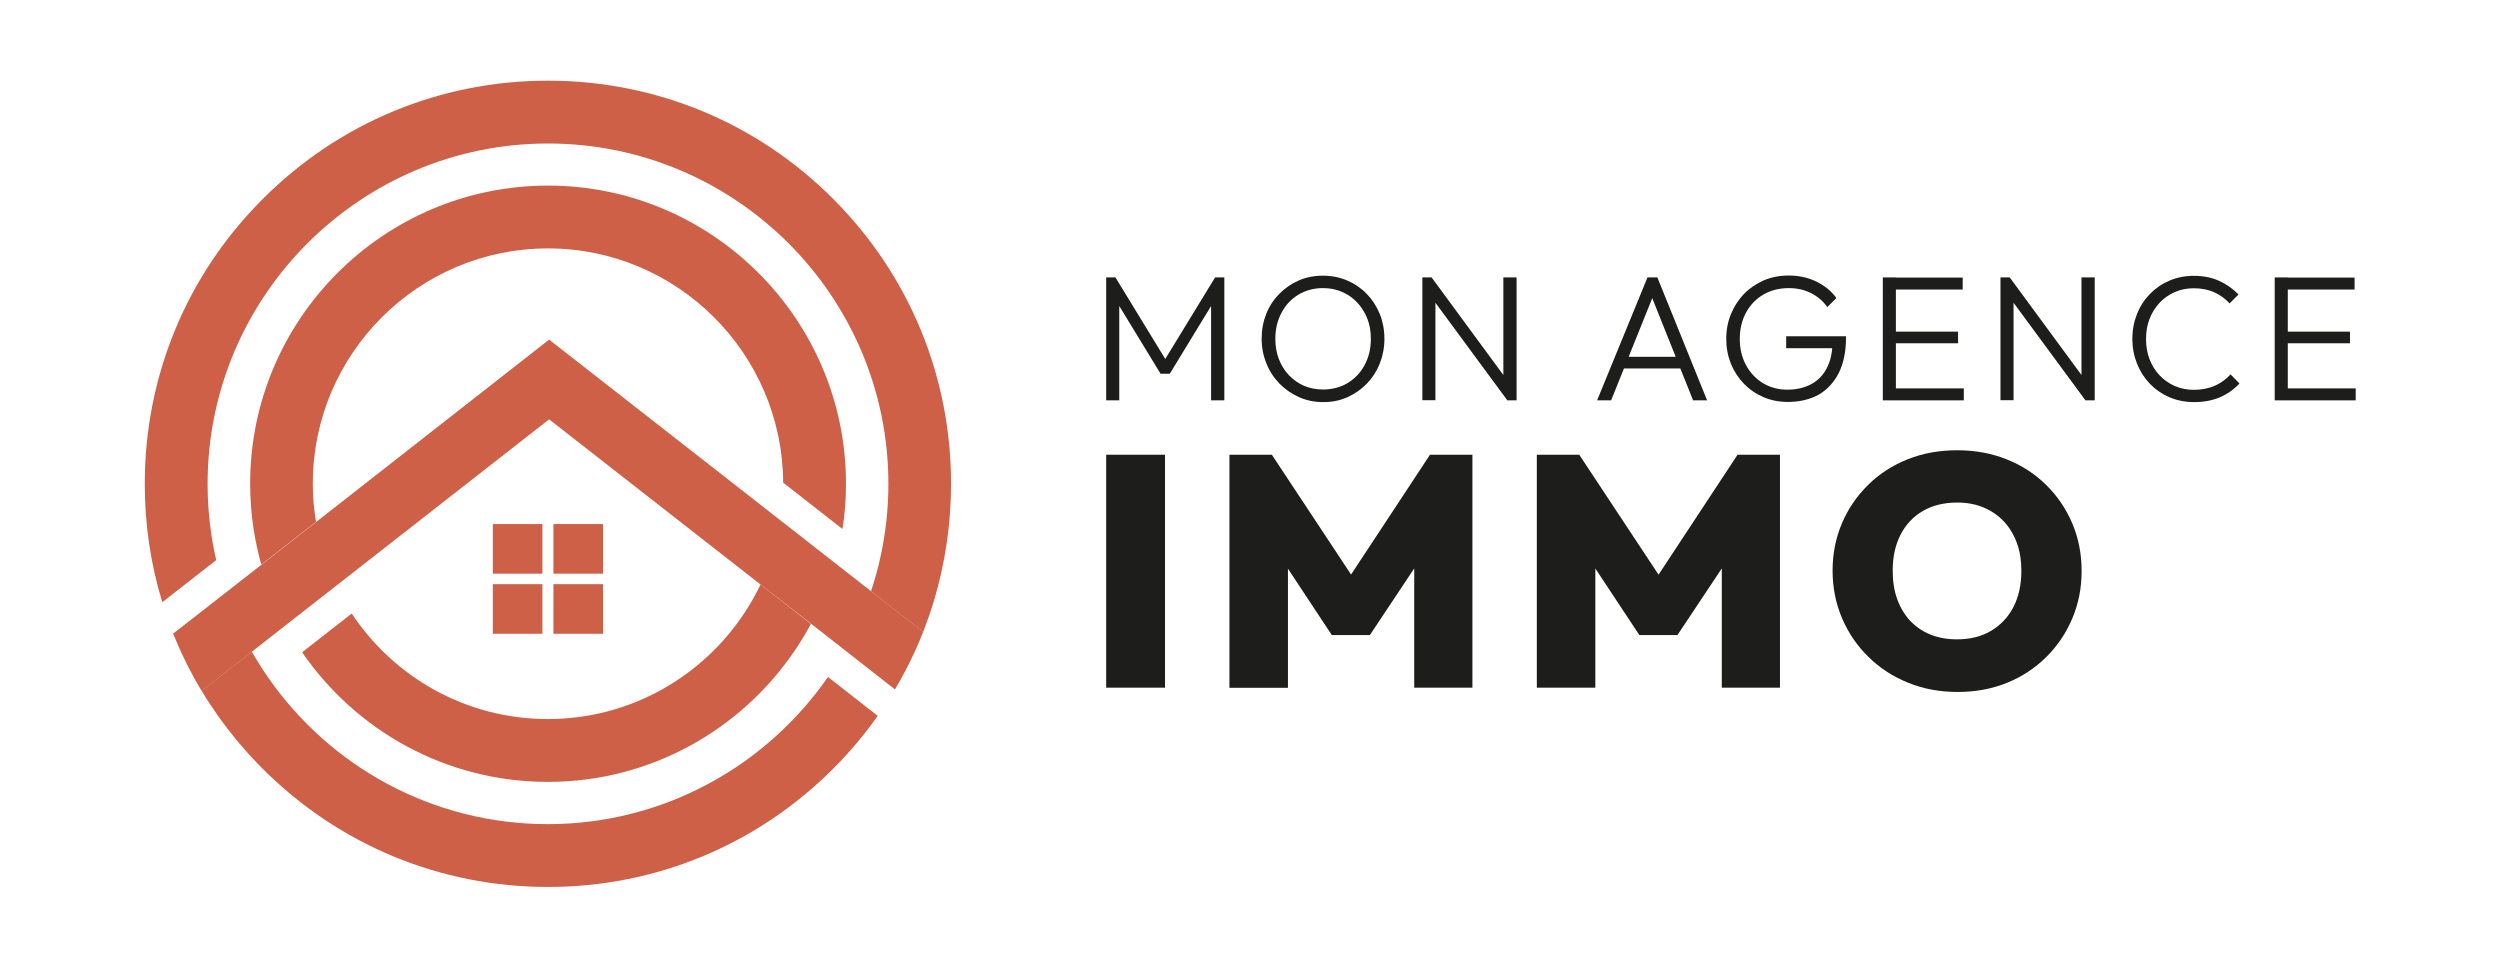
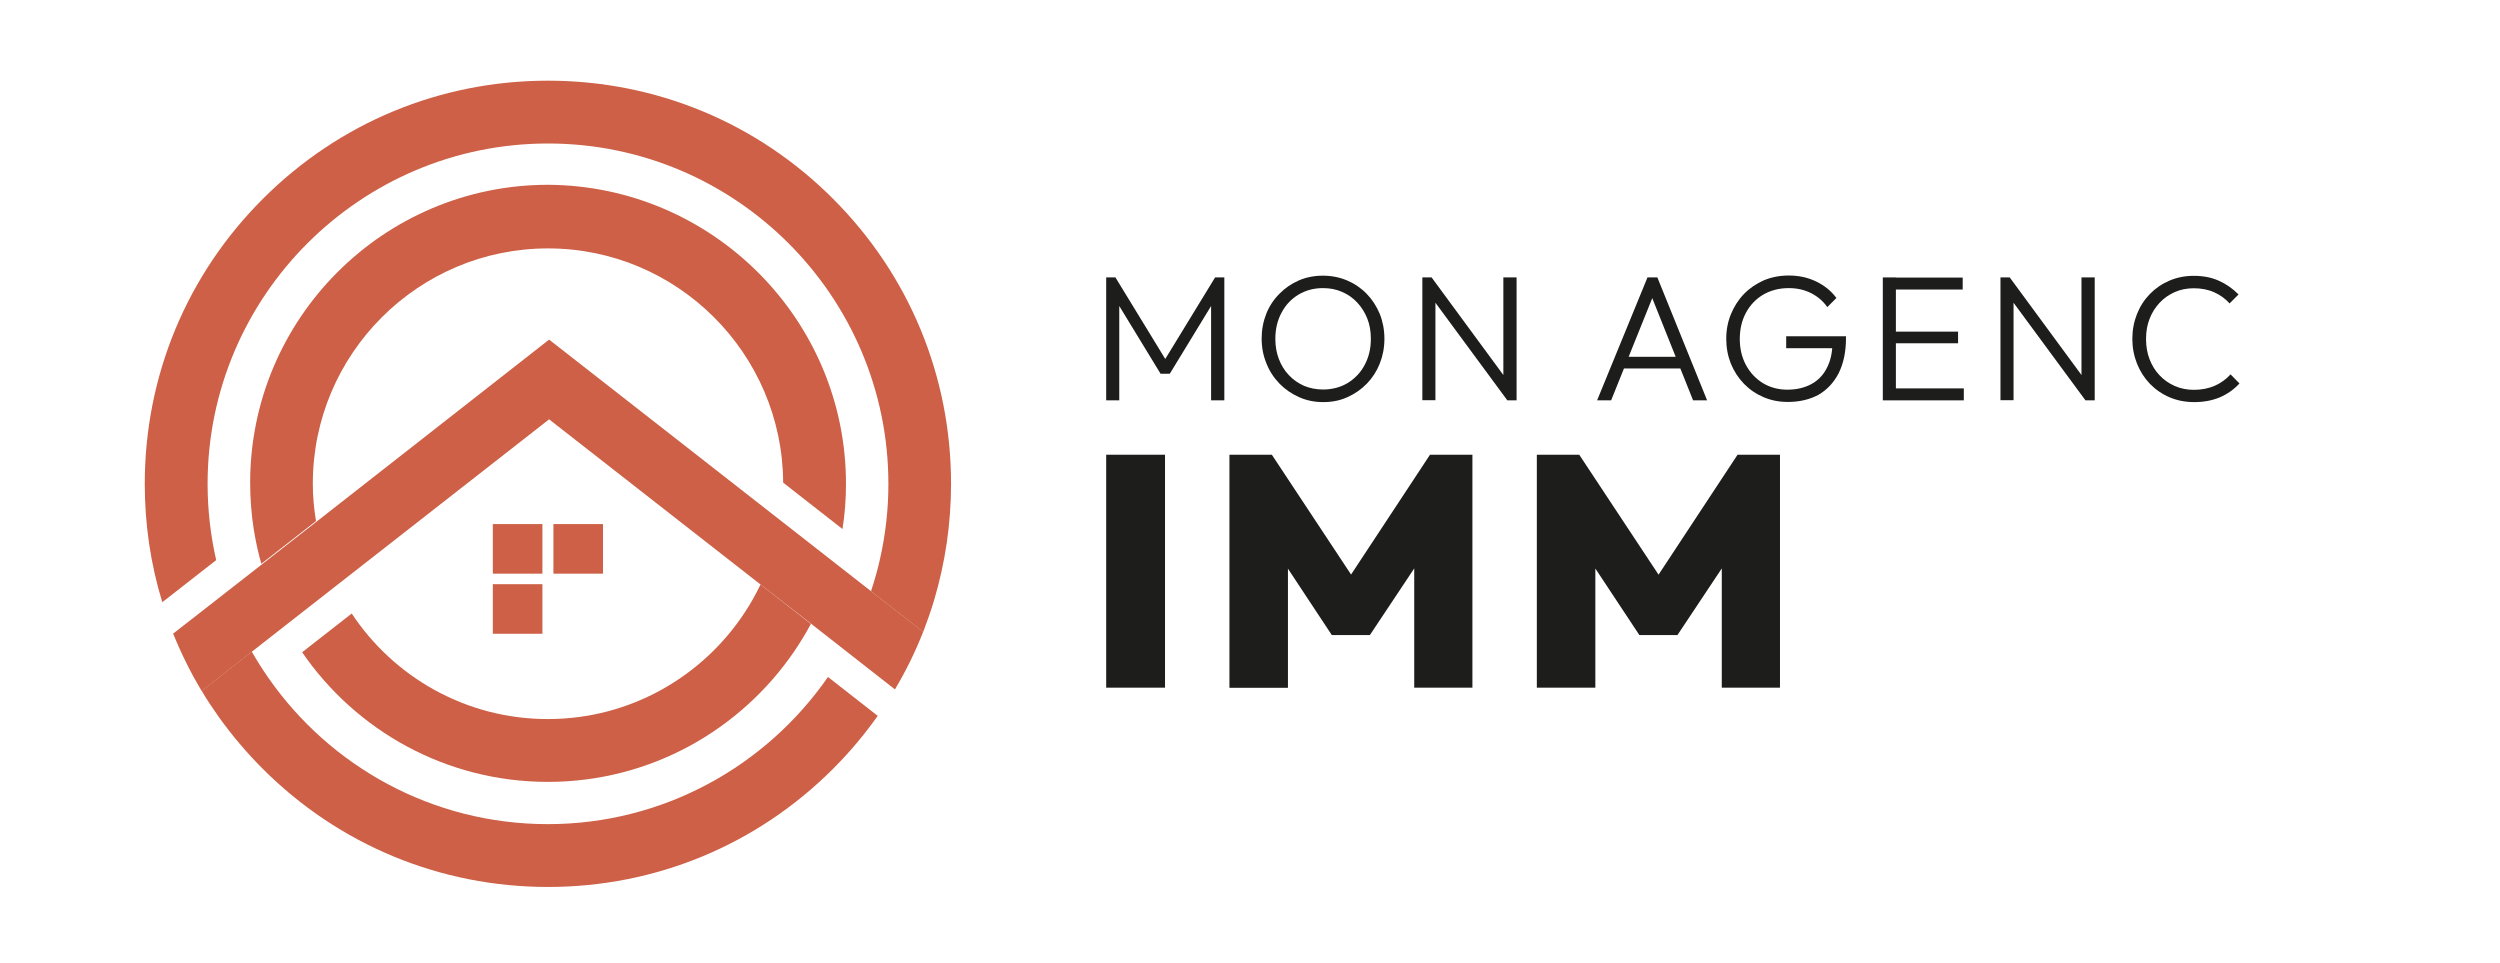
<svg xmlns="http://www.w3.org/2000/svg" version="1.1" id="Layer_1" x="0px" y="0px" viewBox="0 0 1568 604" style="enable-background:new 0 0 1568 604;" xml:space="preserve">
  <style type="text/css">
	.st0{fill:#CD6046;}
	.st1{fill:#1D1D1B;}
</style>
  <g>
    <g>
      <g>
        <g>
          <g>
            <g>
              <rect x="309.1" y="328.7" class="st0" width="31.1" height="31.1" />
              <rect x="347.1" y="328.7" class="st0" width="31.1" height="31.1" />
              <rect x="309.1" y="366.4" class="st0" width="31.1" height="31.1" />
-               <rect x="347.1" y="366.4" class="st0" width="31.1" height="31.1" />
            </g>
            <g>
              <g>
                <path class="st0" d="M508.6,391.3c-3.1,5.8-6.6,11.5-10.3,17c-33.7,49.5-90.4,82.1-154.7,82.1c-63.9,0-120.4-32.2-154.1-81.3         l31.1-24.3c26.4,39.9,71.7,66.2,123,66.2c51.7,0,97.2-26.7,123.6-67c3.6-5.5,6.9-11.3,9.8-17.4L508.6,391.3z" />
-                 <path class="st0" d="M530.6,303.4c0,9.7-0.7,19.2-2.2,28.4l-37.2-29.1c-0.4-81-66.4-146.9-147.5-146.9         c-81.4,0-147.5,66.2-147.5,147.5v0.5c0,8,0.7,15.8,2,23.5l-34.3,26.8c-2-7-3.5-14.1-4.7-21.3c-1.5-9.6-2.3-19.4-2.3-29.5         c0-103.1,83.8-186.9,186.9-186.9C446.7,116.5,530.6,200.3,530.6,303.4z" />
+                 <path class="st0" d="M530.6,303.4c0,9.7-0.7,19.2-2.2,28.4l-37.2-29.1c-0.4-81-66.4-146.9-147.5-146.9         c-81.4,0-147.5,66.2-147.5,147.5c0,8,0.7,15.8,2,23.5l-34.3,26.8c-2-7-3.5-14.1-4.7-21.3c-1.5-9.6-2.3-19.4-2.3-29.5         c0-103.1,83.8-186.9,186.9-186.9C446.7,116.5,530.6,200.3,530.6,303.4z" />
              </g>
              <g>
                <g>
                  <path class="st0" d="M596.5,303.4c0,25.2-3.7,49.8-10.7,73.3c-2,6.6-4.3,13.2-6.8,19.7l-32.7-25.6          c2.2-6.7,4.2-13.5,5.7-20.5c3.4-15.1,5.2-30.7,5.2-46.8c0-117.7-95.8-213.5-213.5-213.5s-213.5,95.8-213.5,213.5          c0,16.4,1.9,32.5,5.4,47.8l-33.8,26.4c-7.3-23.7-11-48.7-11-74.2c0-67.6,26.3-131.1,74.1-178.8          c47.8-47.8,111.3-74.1,178.8-74.1s131.1,26.3,178.8,74.1C570.2,172.4,596.5,235.9,596.5,303.4z" />
                  <path class="st0" d="M550.5,449c-8.3,11.7-17.6,22.8-28,33.2c-47.8,47.8-111.3,74.1-178.8,74.1S212.6,530,164.8,482.2          c-10.1-10.1-19.3-21-27.5-32.4c-3.8-5.4-7.5-10.9-10.8-16.5l31.4-24.6c3.3,5.7,6.8,11.3,10.6,16.7          c38.6,55.3,102.7,91.5,175.1,91.5c72.7,0,137.1-36.6,175.7-92.3L550.5,449z" />
                </g>
                <g>
                  <path class="st0" d="M579,396.3c-4.9,12.5-10.8,24.5-17.7,36.1l-31.4-24.6l-21.2-16.6L477,366.6L344.4,263L210.7,367.5          l-31.6,24.7l-21.2,16.6l-31.4,24.6c-6.9-11.5-12.9-23.6-17.9-36l32.7-25.5l22.4-17.5l34.3-26.8L344.4,213l145,113.3          l34.4,26.9l22.4,17.5L579,396.3z" />
                </g>
              </g>
            </g>
          </g>
        </g>
      </g>
    </g>
    <g>
      <g>
        <path class="st1" d="M693.8,251.1v-77.1h5.8l33.3,54.5h-4.1l33.3-54.5h5.8v77.1h-8.3v-62.7l1.9,0.4l-27.8,45.6h-5.8l-27.8-45.6     l1.9-0.4v62.7H693.8z" />
        <path class="st1" d="M830,252.2c-5.5,0-10.5-1-15.2-3.1c-4.7-2.1-8.8-4.9-12.3-8.5c-3.5-3.6-6.3-7.8-8.2-12.7c-2-4.8-3-10-3-15.5     c0-5.6,1-10.8,2.9-15.6c1.9-4.8,4.7-9,8.2-12.5c3.5-3.6,7.6-6.4,12.2-8.4c4.6-2,9.7-3,15.1-3c5.4,0,10.5,1,15.2,3     c4.7,2,8.8,4.8,12.3,8.4c3.5,3.6,6.2,7.8,8.2,12.6c1.9,4.8,2.9,10,2.9,15.6c0,5.5-1,10.7-2.9,15.5c-1.9,4.8-4.6,9-8.1,12.6     c-3.5,3.6-7.5,6.4-12.2,8.5C840.5,251.2,835.5,252.2,830,252.2z M829.8,244.3c5.8,0,11-1.4,15.5-4.1c4.5-2.8,8.1-6.5,10.6-11.3     c2.6-4.8,3.9-10.2,3.9-16.4c0-4.6-0.7-8.8-2.2-12.6c-1.5-3.8-3.6-7.2-6.3-10.1c-2.7-2.9-5.8-5.1-9.5-6.7c-3.6-1.6-7.6-2.4-12-2.4     c-5.8,0-10.9,1.4-15.4,4.1c-4.5,2.7-8.1,6.5-10.6,11.3c-2.6,4.8-3.9,10.2-3.9,16.4c0,4.6,0.7,8.8,2.2,12.7     c1.5,3.9,3.6,7.3,6.3,10.1c2.7,2.9,5.9,5.1,9.5,6.7C821.6,243.5,825.5,244.3,829.8,244.3z" />
        <path class="st1" d="M892.1,251.1v-77.1h5.8l2.4,9.7v67.3H892.1z M945.4,251.1L896.7,185l1.2-11l48.6,66.1L945.4,251.1z      M945.4,251.1l-2.5-9.3v-67.8h8.3v77.1H945.4z" />
        <path class="st1" d="M1001.7,251.1l31.6-77.1h6.2l31.2,77.1h-8.8l-27.2-68.1h3.2l-27.4,68.1H1001.7z M1016.2,231.1v-7.3h40.3v7.3     H1016.2z" />
        <path class="st1" d="M1121.3,252.1c-5.5,0-10.5-1-15.2-3c-4.7-2-8.8-4.8-12.3-8.4c-3.5-3.6-6.2-7.8-8.2-12.6     c-1.9-4.8-2.9-10-2.9-15.6c0-5.6,1-10.8,3-15.6c2-4.8,4.7-9,8.2-12.6c3.5-3.6,7.7-6.4,12.4-8.5c4.8-2,10-3,15.6-3     c6.2,0,11.9,1.2,17.1,3.7c5.2,2.5,9.5,5.9,12.8,10.4l-5.7,5.7c-2.7-3.8-6.1-6.7-10.3-8.8c-4.2-2.1-8.8-3.1-13.9-3.1     c-6,0-11.4,1.4-16,4.1c-4.6,2.7-8.2,6.5-10.8,11.3c-2.6,4.8-3.9,10.3-3.9,16.5c0,6.1,1.3,11.6,3.9,16.4     c2.6,4.8,6.1,8.5,10.6,11.3c4.5,2.7,9.6,4.1,15.4,4.1c5.7,0,10.7-1.2,15-3.5c4.2-2.3,7.5-5.7,9.7-10.1c2.3-4.4,3.5-9.7,3.5-15.9     l4.7,3.5h-33.7v-7.5h37.5v1.2c0,8.7-1.6,16-4.6,22c-3.1,6-7.4,10.5-12.8,13.6C1134.9,250.6,1128.6,252.1,1121.3,252.1z" />
        <path class="st1" d="M1180.9,251.1v-77.1h8.2v77.1H1180.9z M1186.3,181.6v-7.5h44.7v7.5H1186.3z M1186.3,215.3V208h41.8v7.3     H1186.3z M1186.3,251.1v-7.5h45.4v7.5H1186.3z" />
        <path class="st1" d="M1254.7,251.1v-77.1h5.8l2.4,9.7v67.3H1254.7z M1308,251.1l-48.7-66.1l1.2-11l48.6,66.1L1308,251.1z      M1308,251.1l-2.5-9.3v-67.8h8.3v77.1H1308z" />
        <path class="st1" d="M1376.2,252.2c-5.5,0-10.7-1-15.4-3c-4.7-2-8.9-4.9-12.4-8.5c-3.5-3.7-6.2-7.9-8.1-12.7     c-1.9-4.8-2.9-10-2.9-15.5c0-5.5,1-10.7,2.9-15.5c1.9-4.8,4.6-9,8.1-12.6c3.5-3.6,7.6-6.4,12.3-8.4c4.7-2,9.8-3,15.2-3     c5.9,0,11.2,1,15.8,3.1c4.7,2.1,8.8,5,12.3,8.6l-5.6,5.6c-2.7-3-5.9-5.3-9.7-7c-3.8-1.7-8.1-2.5-12.8-2.5     c-4.3,0-8.3,0.8-11.9,2.4c-3.6,1.6-6.8,3.8-9.5,6.7c-2.7,2.9-4.8,6.2-6.3,10.1c-1.5,3.8-2.2,8-2.2,12.6c0,4.6,0.7,8.8,2.2,12.7     c1.5,3.9,3.6,7.3,6.3,10.1c2.7,2.9,5.9,5.1,9.5,6.7c3.7,1.6,7.7,2.4,12,2.4c4.9,0,9.3-0.9,13.2-2.6c3.8-1.7,7.1-4.1,9.8-7.1     l5.6,5.7c-3.4,3.7-7.5,6.6-12.3,8.7C1387.5,251.2,1382.1,252.2,1376.2,252.2z" />
-         <path class="st1" d="M1426.7,251.1v-77.1h8.2v77.1H1426.7z M1432.1,181.6v-7.5h44.7v7.5H1432.1z M1432.1,215.3V208h41.8v7.3     H1432.1z M1432.1,251.1v-7.5h45.4v7.5H1432.1z" />
      </g>
      <g>
        <path class="st1" d="M693.8,431.3V285.2h36.9v146.1H693.8z" />
        <path class="st1" d="M771.1,431.3V285.2h26.6l56,84.7h-12.6l55.8-84.7h26.6v146.1h-36.5v-85.1l5.8,1.6l-33.6,50.5h-23.9     L802,347.9l5.8-1.6v85.1H771.1z" />
        <path class="st1" d="M963.9,431.3V285.2h26.6l56,84.7H1034l55.8-84.7h26.6v146.1h-36.5v-85.1l5.8,1.6l-33.6,50.5h-23.9     l-33.4-50.5l5.8-1.6v85.1H963.9z" />
-         <path class="st1" d="M1227.9,434c-11.3,0-21.6-1.9-31.1-5.8c-9.5-3.8-17.8-9.2-24.8-16.1c-7.1-6.9-12.6-14.9-16.6-24.2     c-4-9.3-6-19.3-6-30c0-10.7,2-20.6,5.9-29.8c3.9-9.1,9.4-17.1,16.4-24c7-6.9,15.2-12.2,24.7-16c9.5-3.8,19.8-5.7,31.1-5.7     c11.3,0,21.6,1.9,31.1,5.7c9.5,3.8,17.7,9.1,24.7,16c7,6.9,12.5,14.9,16.4,24.1c3.9,9.2,5.9,19.2,5.9,29.9     c0,10.7-2,20.7-5.9,29.9c-3.9,9.2-9.4,17.3-16.4,24.2c-7,6.9-15.2,12.3-24.6,16.1C1249.3,432.1,1239,434,1227.9,434z M1227.5,401     c8.2,0,15.4-1.8,21.4-5.4c6-3.6,10.7-8.6,14-15c3.3-6.5,4.9-14,4.9-22.7c0-6.3-0.9-12.1-2.8-17.3s-4.6-9.7-8.1-13.5     c-3.6-3.8-7.8-6.7-12.8-8.8c-4.9-2.1-10.5-3.1-16.7-3.1c-8.2,0-15.4,1.8-21.4,5.3c-6,3.5-10.7,8.5-14,14.9     c-3.3,6.5-4.9,13.9-4.9,22.5c0,6.6,0.9,12.5,2.8,17.8c1.9,5.3,4.6,9.8,8.1,13.6c3.6,3.8,7.8,6.7,12.8,8.7     C1215.7,400,1221.3,401,1227.5,401z" />
      </g>
    </g>
  </g>
</svg>